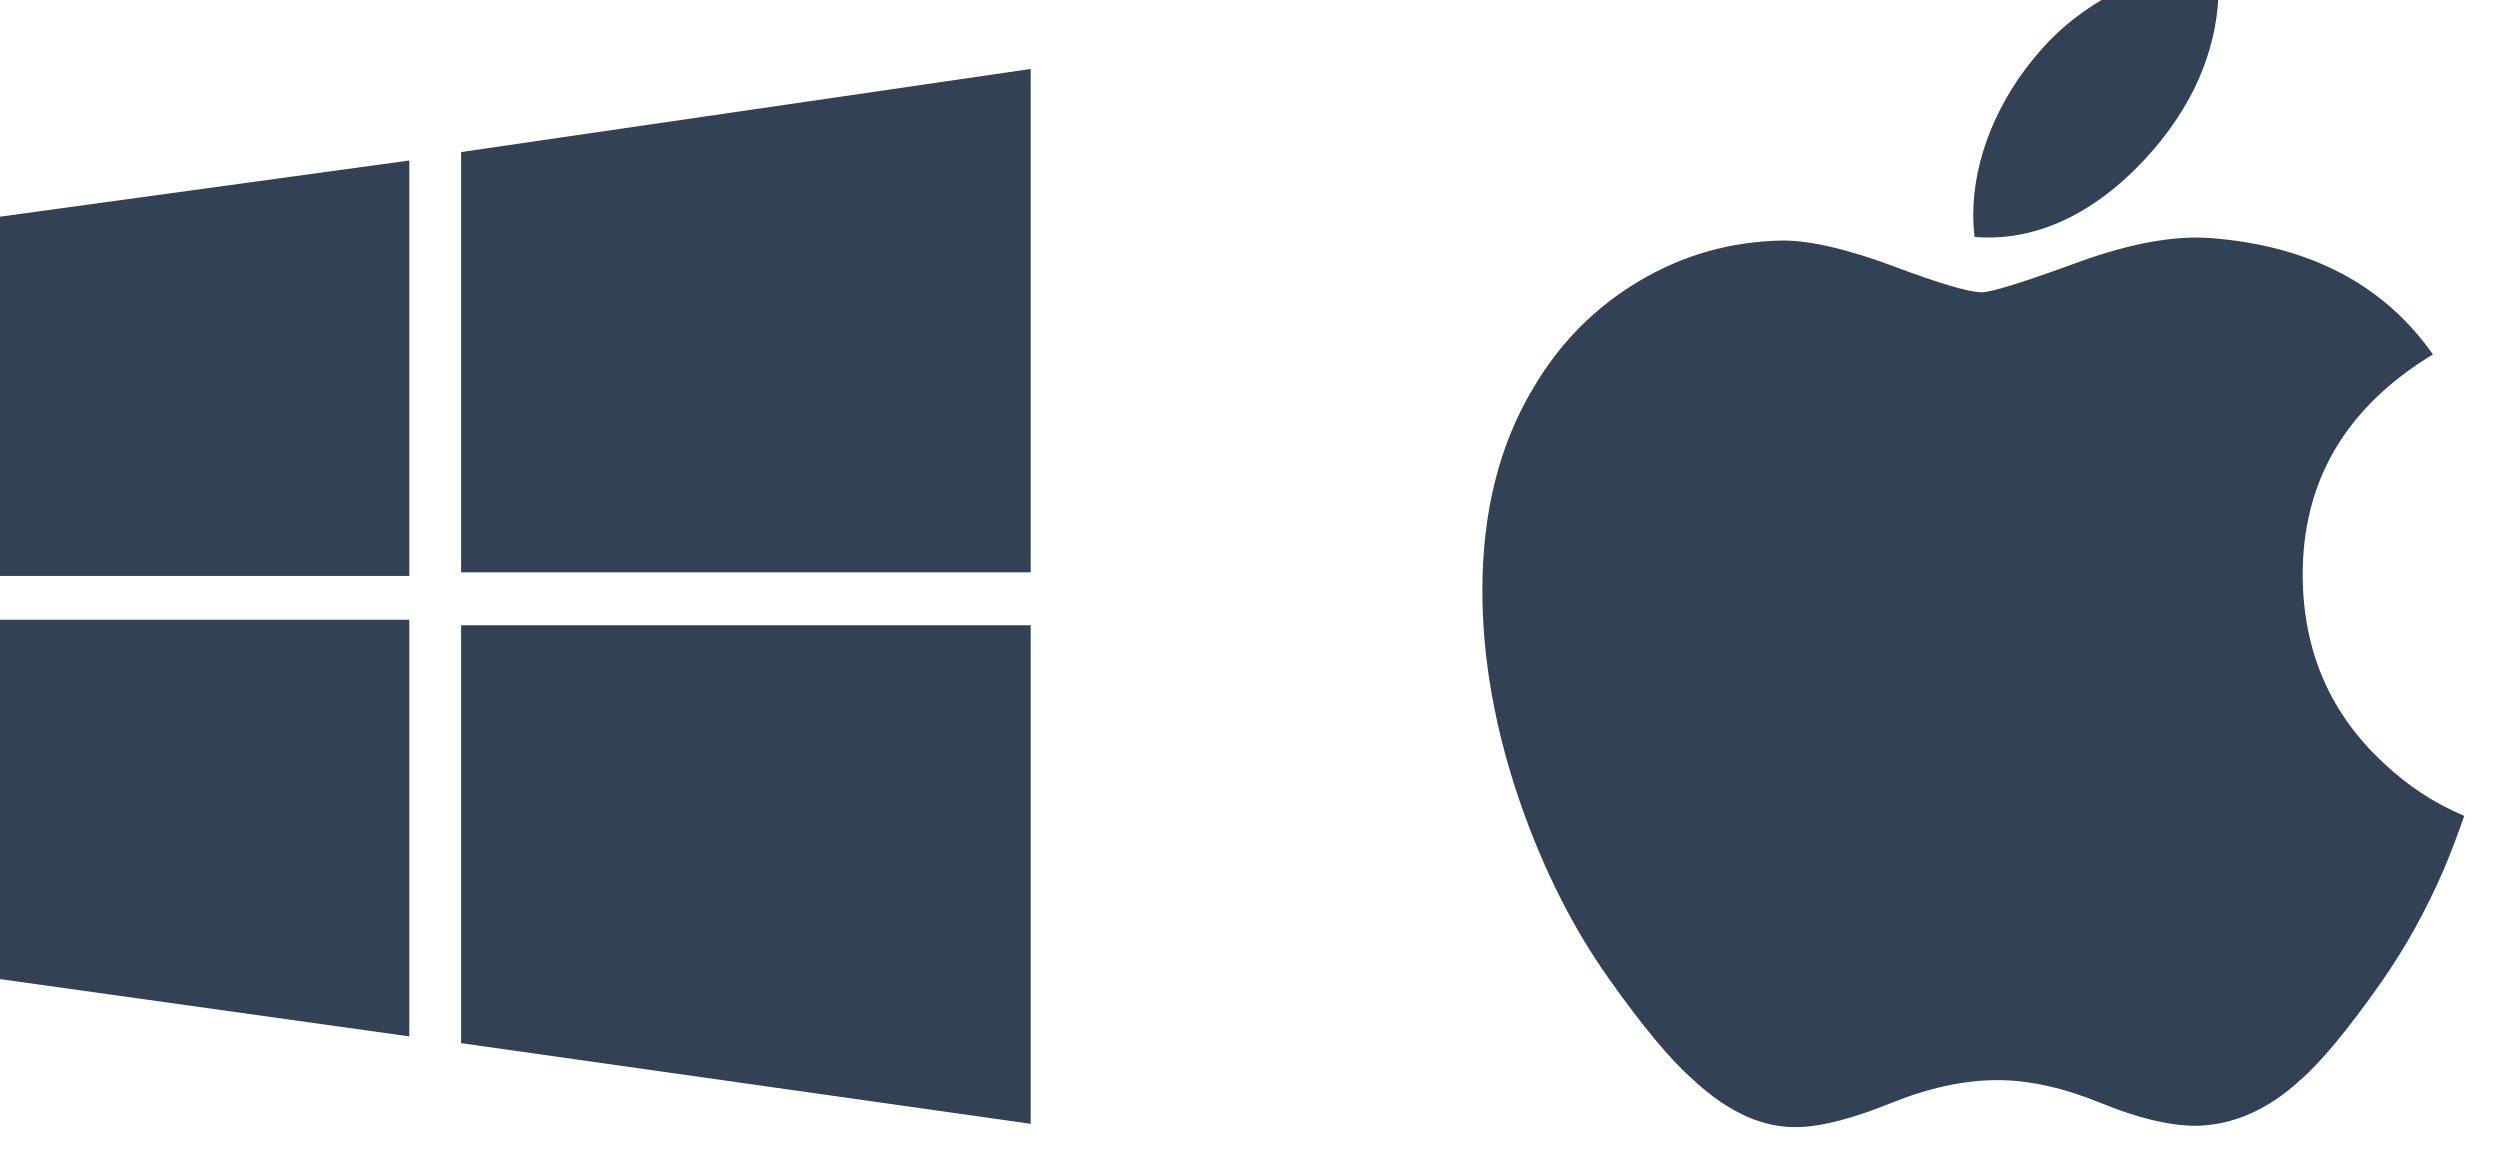
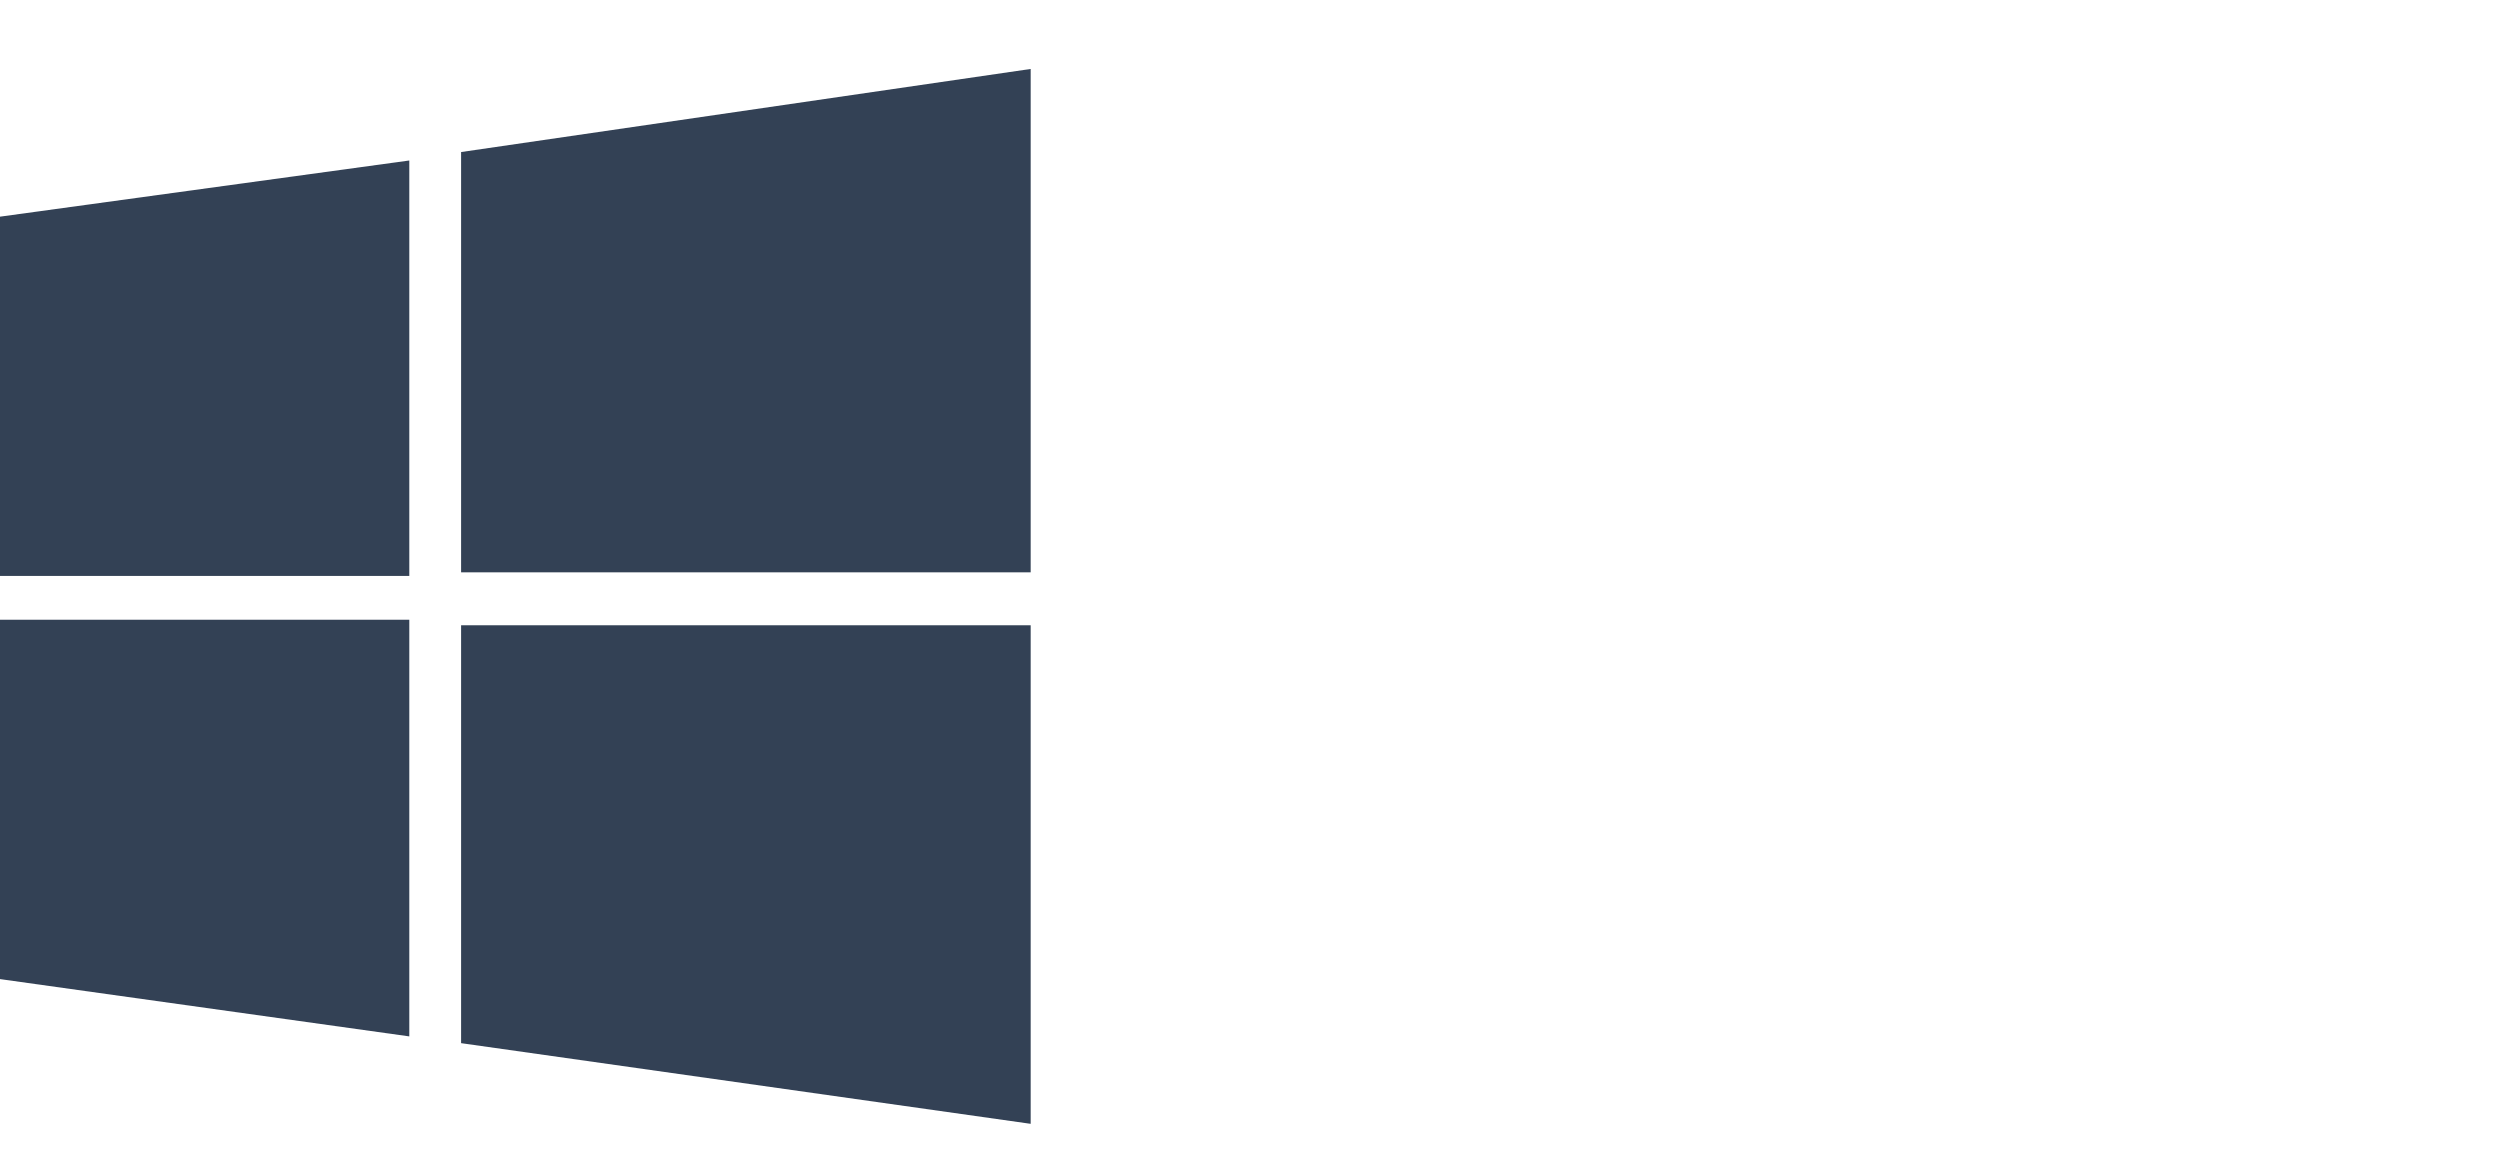
<svg xmlns="http://www.w3.org/2000/svg" width="100%" height="100%" viewBox="0 0 90 42" version="1.1" xml:space="preserve" style="fill-rule:evenodd;clip-rule:evenodd;stroke-linejoin:round;stroke-miterlimit:2;">
  <g transform="matrix(1,0,0,1,-348.433,-122.258)">
    <g transform="matrix(0.226,0,0,0.226,-480.51,-1420.53)">
      <g transform="matrix(4.22,0,0,4.22,3664.61,6837.48)">
        <g id="windows-10-gray-light-bg.svg">
          <g>
            <g>
              <path d="M0,5.682L16.227,3.455L16.227,19.136L0,19.136L0,5.682ZM18.182,3.136L39.682,0L39.682,19L18.182,19L18.182,3.136ZM0,20.791L16.227,20.791L16.227,36.518L0,34.246L0,20.791ZM18.182,21L39.682,21L39.682,39.818L18.182,36.773L18.182,21Z" style="fill:rgb(51,65,85);fill-rule:nonzero;" />
            </g>
          </g>
        </g>
      </g>
    </g>
    <g transform="matrix(0.226,0,0,0.226,-480.51,-1420.53)">
      <g transform="matrix(4.22,0,0,4.22,3904.02,6820.36)">
        <g id="apple-gray-light-bg.svg">
          <g>
-             <path d="M36.285,34.289C35.62,35.827 34.832,37.242 33.92,38.543C32.676,40.316 31.657,41.544 30.872,42.225C29.656,43.344 28.352,43.917 26.956,43.95C25.954,43.95 24.745,43.665 23.338,43.086C21.927,42.511 20.63,42.225 19.444,42.225C18.2,42.225 16.866,42.511 15.439,43.086C14.009,43.665 12.858,43.966 11.978,43.996C10.639,44.053 9.305,43.464 7.973,42.225C7.123,41.484 6.06,40.213 4.786,38.412C3.419,36.489 2.296,34.26 1.415,31.717C0.473,28.972 0,26.313 0,23.738C0,20.79 0.637,18.247 1.913,16.115C2.916,14.403 4.251,13.053 5.921,12.062C7.591,11.07 9.395,10.565 11.339,10.533C12.402,10.533 13.796,10.862 15.529,11.508C17.257,12.157 18.366,12.486 18.853,12.486C19.217,12.486 20.449,12.101 22.539,11.334C24.514,10.623 26.182,10.329 27.548,10.445C31.25,10.744 34.031,12.203 35.881,14.832C32.57,16.838 30.932,19.648 30.965,23.252C30.995,26.06 32.013,28.396 34.015,30.251C34.922,31.112 35.935,31.777 37.062,32.25C36.818,32.959 36.56,33.638 36.285,34.289ZM27.795,0.88C27.795,3.081 26.991,5.135 25.389,7.037C23.455,9.298 21.116,10.604 18.58,10.398C18.547,10.134 18.529,9.856 18.529,9.564C18.529,7.452 19.448,5.191 21.081,3.343C21.897,2.407 22.934,1.628 24.191,1.008C25.446,0.396 26.633,0.058 27.749,0C27.782,0.294 27.795,0.588 27.795,0.88Z" style="fill:rgb(51,65,85);fill-rule:nonzero;" />
-           </g>
+             </g>
        </g>
      </g>
    </g>
  </g>
</svg>